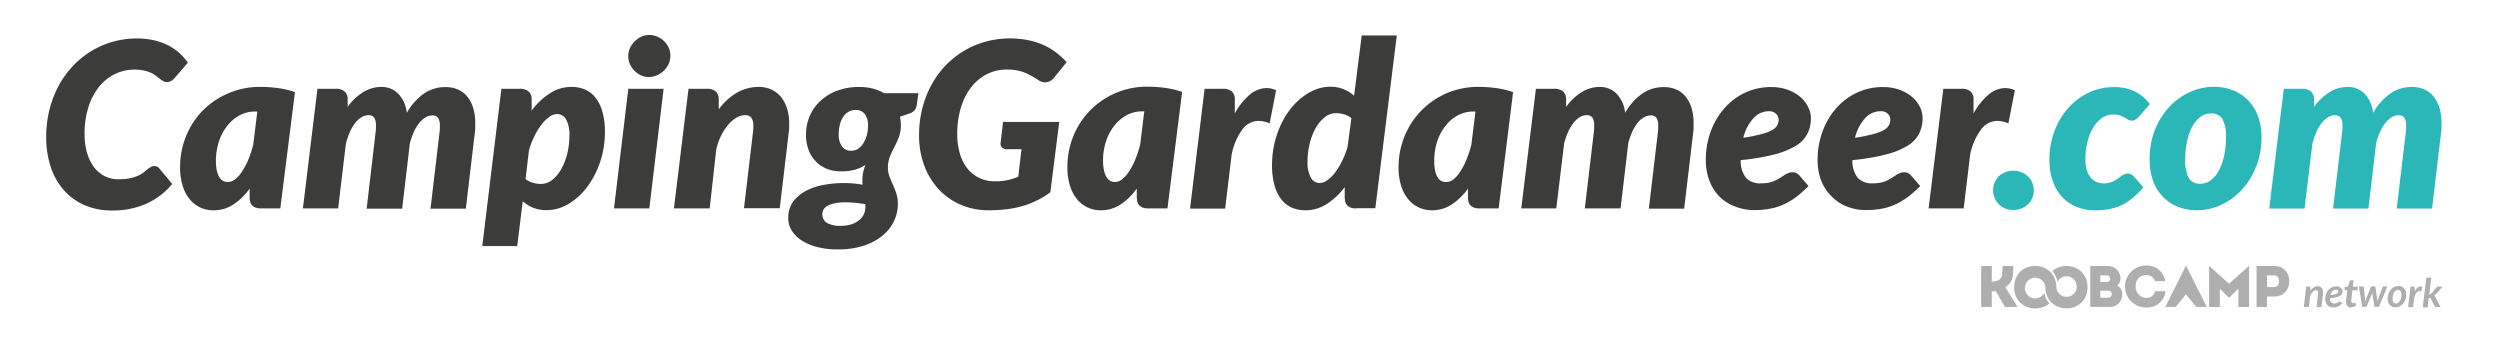
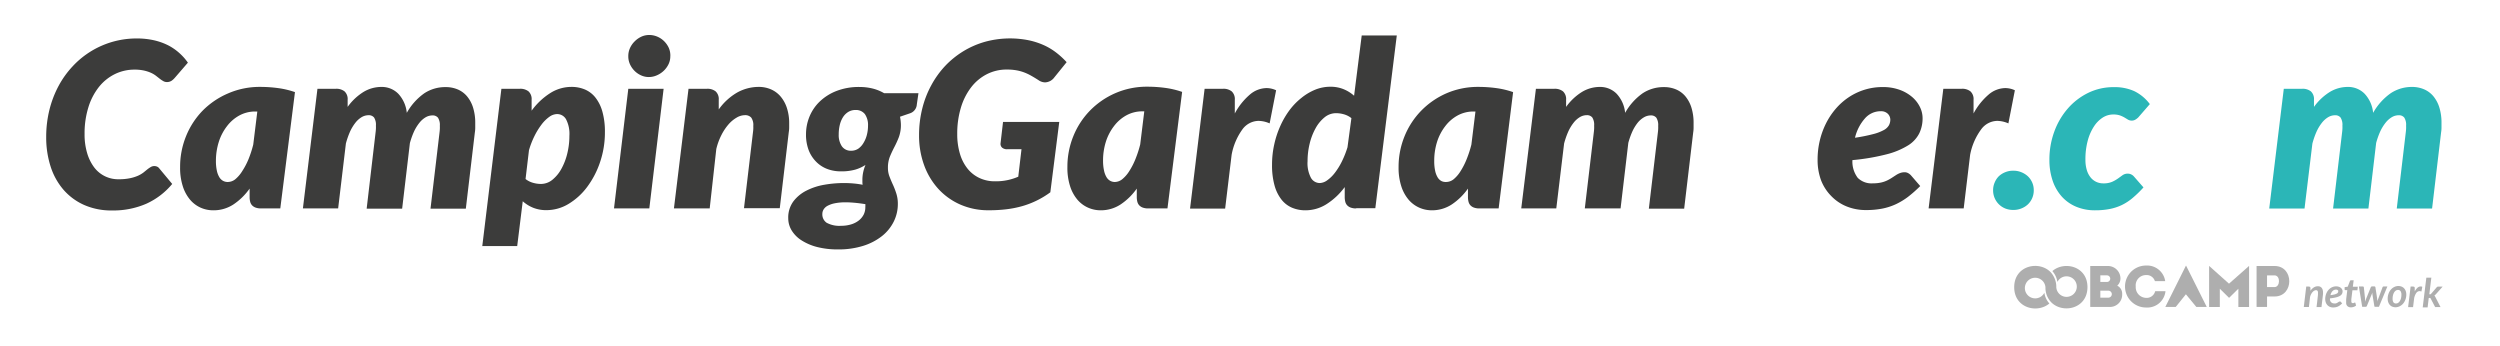
<svg xmlns="http://www.w3.org/2000/svg" id="positivo" viewBox="0 0 613.64 85.04">
  <defs>
    <style>
      .cls-1 {
        fill: #aeaeae;
      }

      .cls-2 {
        fill: #3c3c3b;
      }

      .cls-3 {
        fill: #2bb6b7;
      }
    </style>
  </defs>
  <title>logo camping gardameer</title>
  <g>
    <path class="cls-1" d="M565.48,75.34l0.6-5h0.62a0.43,0.43,0,0,1,.3.09,0.38,0.38,0,0,1,.11.3l0,0.65a2.75,2.75,0,0,1,.85-0.84,1.86,1.86,0,0,1,1-.28,1.24,1.24,0,0,1,.51.1,1.06,1.06,0,0,1,.39.29,1.35,1.35,0,0,1,.25.48,2.16,2.16,0,0,1,.09.65c0,0.06,0,.13,0,0.19l0,0.2-0.38,3.2h-1.21l0.17-1.41,0.11-1,0.07-.6,0-.33V71.9s0,0,0-.06a0.74,0.74,0,0,0-.12-0.47,0.45,0.45,0,0,0-.37-0.14,0.86,0.86,0,0,0-.42.12,1.6,1.6,0,0,0-.41.33,2.58,2.58,0,0,0-.36.52,3.34,3.34,0,0,0-.26.68l-0.28,2.47h-1.21Z" />
    <path class="cls-1" d="M575,71.48a1.4,1.4,0,0,1-.13.62,1.26,1.26,0,0,1-.48.5,3.43,3.43,0,0,1-.95.38,9.78,9.78,0,0,1-1.52.25v0.06a1,1,0,0,0,1,1.19,1.61,1.61,0,0,0,.38,0,1.64,1.64,0,0,0,.29-0.1,1.32,1.32,0,0,0,.23-0.13l0.19-.13,0.17-.1a0.39,0.39,0,0,1,.18,0l0.12,0a0.26,0.26,0,0,1,.1.08l0.31,0.37a5.08,5.08,0,0,1-.51.45,2.87,2.87,0,0,1-.51.31,2.37,2.37,0,0,1-.55.18,3.18,3.18,0,0,1-.63.06,2.06,2.06,0,0,1-.8-0.15,1.75,1.75,0,0,1-.61-0.42,1.9,1.9,0,0,1-.4-0.66,2.52,2.52,0,0,1-.14-0.86,3.58,3.58,0,0,1,.09-0.78,3.48,3.48,0,0,1,.25-0.73,3.07,3.07,0,0,1,.4-0.63,2.69,2.69,0,0,1,.53-0.5,2.45,2.45,0,0,1,.65-0.33,2.4,2.4,0,0,1,.76-0.12,2,2,0,0,1,.69.11,1.53,1.53,0,0,1,.5.29,1.18,1.18,0,0,1,.3.4A1.06,1.06,0,0,1,575,71.48Zm-1.65-.39a1.06,1.06,0,0,0-.46.1,1.26,1.26,0,0,0-.38.28,1.83,1.83,0,0,0-.29.43,2.71,2.71,0,0,0-.2.55,8.47,8.47,0,0,0,1-.18,2.39,2.39,0,0,0,.57-0.22,0.65,0.65,0,0,0,.27-0.25,0.62,0.62,0,0,0,.07-0.28,0.41,0.41,0,0,0,0-.15,0.39,0.39,0,0,0-.1-0.14,0.55,0.55,0,0,0-.17-0.1A0.71,0.71,0,0,0,573.36,71.08Z" />
    <path class="cls-1" d="M575.88,74.32V74.24s0-.08,0-0.14,0-.14,0-0.24l0-.39,0.28-2.26h-0.48a0.18,0.18,0,0,1-.13-0.05,0.21,0.21,0,0,1-.05-0.15V70.93l0-.15,0-.29,0.77-.13L576.8,69a0.29,0.29,0,0,1,.1-0.15,0.28,0.28,0,0,1,.17-0.05h0.65l-0.2,1.58h1.22l-0.1.86h-1.22l-0.27,2.19,0,0.32,0,0.18V74a0.44,0.44,0,0,0,.09.29,0.32,0.32,0,0,0,.26.11,0.52,0.52,0,0,0,.18,0l0.13-.06,0.1-.06,0.08,0a0.13,0.13,0,0,1,.09,0,0.23,0.23,0,0,1,.06.08L578.31,75a1.92,1.92,0,0,1-.6.33,2,2,0,0,1-.66.11,1.19,1.19,0,0,1-.85-0.29A1.1,1.1,0,0,1,575.88,74.32Z" />
    <path class="cls-1" d="M579,70.31h0.92a0.34,0.34,0,0,1,.21.06,0.23,0.23,0,0,1,.09.16l0.29,2.69c0,0.15,0,.29,0,0.43s0,0.28,0,.41l0.15-.41,0.17-.43,1.09-2.7a0.36,0.36,0,0,1,.13-0.16,0.32,0.32,0,0,1,.2-0.06h0.52a0.29,0.29,0,0,1,.2.06,0.25,0.25,0,0,1,.09.16l0.42,2.7c0,0.15,0,.29.06,0.43s0,0.28,0,.41l0.12-.41c0-.14.09-0.28,0.14-0.43l1-2.69a0.33,0.33,0,0,1,.12-0.16,0.33,0.33,0,0,1,.2-0.06h0.88l-2.08,5h-0.94a0.2,0.2,0,0,1-.19-0.22l-0.48-2.91q0-.2,0-0.38l-0.07.19-0.07.19-1.2,2.9a0.29,0.29,0,0,1-.26.22h-0.9Z" />
    <path class="cls-1" d="M588,75.42a2.09,2.09,0,0,1-.77-0.14,1.7,1.7,0,0,1-.61-0.41,1.94,1.94,0,0,1-.4-0.66,2.53,2.53,0,0,1-.15-0.9,3.48,3.48,0,0,1,.21-1.22,3.07,3.07,0,0,1,.57-1,2.66,2.66,0,0,1,.84-0.65,2.3,2.3,0,0,1,1-.24,2.1,2.1,0,0,1,.77.14,1.73,1.73,0,0,1,.62.41,1.91,1.91,0,0,1,.41.66,2.56,2.56,0,0,1,.15.9,3.41,3.41,0,0,1-.21,1.21,3.17,3.17,0,0,1-.57,1,2.7,2.7,0,0,1-.84.65A2.28,2.28,0,0,1,588,75.42Zm0.11-.93a0.93,0.93,0,0,0,.55-0.17,1.51,1.51,0,0,0,.42-0.47,2.43,2.43,0,0,0,.27-0.68,3.51,3.51,0,0,0,.09-0.81,1.56,1.56,0,0,0-.21-0.9,0.73,0.73,0,0,0-.63-0.29,0.93,0.93,0,0,0-.55.17,1.45,1.45,0,0,0-.42.47,2.5,2.5,0,0,0-.26.68,3.48,3.48,0,0,0-.09.82,1.57,1.57,0,0,0,.21.9A0.72,0.72,0,0,0,588.09,74.49Z" />
    <path class="cls-1" d="M591.09,75.34l0.61-5h0.61a0.49,0.49,0,0,1,.29.08,0.28,0.28,0,0,1,.11.25s0,0.06,0,.12,0,0.14,0,.26,0,0.29,0,.5a3.13,3.13,0,0,1,.68-0.92,1.15,1.15,0,0,1,.77-0.32,1,1,0,0,1,.41.09l-0.22,1.16a1.2,1.2,0,0,0-.47-0.1,1,1,0,0,0-.77.42,3.44,3.44,0,0,0-.54,1.31l-0.27,2.2h-1.19Z" />
    <path class="cls-1" d="M596.8,68.05l-0.51,4.18h0.12a0.44,0.44,0,0,0,.18,0,0.48,0.48,0,0,0,.15-0.13l1.33-1.55a0.84,0.84,0,0,1,.18-0.15,0.45,0.45,0,0,1,.24-0.06h1.08l-1.66,1.87-0.19.19-0.2.15a0.58,0.58,0,0,1,.15.17l0.12,0.21,1.25,2.44H598a0.44,0.44,0,0,1-.22,0,0.39,0.39,0,0,1-.15-0.17l-1-1.91a0.35,0.35,0,0,0-.12-0.15,0.43,0.43,0,0,0-.2,0h-0.16l-0.28,2.31h-1.2l0.89-7.29h1.2Z" />
  </g>
  <g>
-     <path class="cls-1" d="M486.29,75.35V65.29h2.61v3.8h0.19c2.57,0,2.44-1.92,2.44-3.8h2.64c0,2.05.06,3.95-1.94,5.23l3,4.82H492.1l-2.21-3.89a5.83,5.83,0,0,1-1,.06v3.83h-2.61Z" />
    <path class="cls-1" d="M502.08,70.37s0,0,0,0,0,0,0,0v0.07Z" />
    <path class="cls-1" d="M503.76,66.54A5.16,5.16,0,0,1,505,69.2a2.52,2.52,0,1,1-.27,1.32v0a5.35,5.35,0,0,0-1.33-3.65h0c-2.78-3-9-1.78-9,3.62,0,5.18,5.71,6.5,8.63,4a4.92,4.92,0,0,1-1.23-2.63v0a2.53,2.53,0,1,1,.27-1.35s0,0,0,0,0,0,0,0a5.16,5.16,0,0,0,1.31,3.58c2.78,3,9,1.79,9-3.62C512.38,65.33,506.68,64,503.76,66.54Z" />
    <path class="cls-1" d="M519.69,70.12a2.18,2.18,0,0,1,1.21,2.05,3,3,0,0,1-3.13,3.17h-4.71V65.29h4.29a3.08,3.08,0,0,1,3.13,3.09A2.4,2.4,0,0,1,519.69,70.12Zm-4.15-2.53v1.62h1.62a0.81,0.81,0,0,0,0-1.62h-1.61Zm0,3.76v1.71h2.05a0.86,0.86,0,0,0,0-1.71h-2Z" />
    <path class="cls-1" d="M526.74,65.18A4.49,4.49,0,0,1,531.46,69h-2.53a2.11,2.11,0,0,0-2.2-1.48,2.52,2.52,0,0,0-2.5,2.8,2.61,2.61,0,0,0,2.5,2.79A2.14,2.14,0,0,0,529,71.48h2.53a4.48,4.48,0,0,1-4.77,4A5.13,5.13,0,1,1,526.74,65.18Z" />
    <path class="cls-1" d="M552.05,65.27h0V75.35h-2.63V70.87l-2.28,2.24h0l-2.27-2.24v4.48h-2.63V65.27h0l4.88,4.36Z" />
    <path class="cls-1" d="M553.89,75.35V65.29h4.42c4.81,0,4.81,7.48,0,7.48h-1.85v2.57h-2.57Zm4.41-7.75c-0.6,0-1.25,0-1.84,0v2.87h1.84C559.71,70.46,559.8,67.61,558.3,67.59Z" />
    <polygon class="cls-1" points="539.1 75.34 539.14 75.34 541.66 75.34 536.57 65.17 531.49 75.34 534 75.34 534.05 75.34 536.54 72.23 539.1 75.34" />
  </g>
  <g>
    <path class="cls-2" d="M29.12,44a13.27,13.27,0,0,0,2.71-.24,9.77,9.77,0,0,0,2-.61,6.78,6.78,0,0,0,1.39-.81l1-.81A7.73,7.73,0,0,1,37,41a1.73,1.73,0,0,1,1.6-.08,1.23,1.23,0,0,1,.44.35l3.23,3.88A17.76,17.76,0,0,1,35.93,50a20.33,20.33,0,0,1-8.4,1.66,16.54,16.54,0,0,1-6.92-1.37,14.53,14.53,0,0,1-5.08-3.78,16.3,16.3,0,0,1-3.13-5.71,23.13,23.13,0,0,1-1.06-7.12,27.56,27.56,0,0,1,.79-6.71,25.33,25.33,0,0,1,2.24-5.86,22.68,22.68,0,0,1,3.47-4.84A21.37,21.37,0,0,1,33.54,9.44a19,19,0,0,1,4.23.44,15.24,15.24,0,0,1,3.46,1.22A13,13,0,0,1,44,13a13.38,13.38,0,0,1,2.12,2.38l-3.23,3.74a4.07,4.07,0,0,1-.79.71,2.06,2.06,0,0,1-1.19.31A1.73,1.73,0,0,1,40,19.86a6.39,6.39,0,0,1-.81-0.55l-0.92-.72a6.22,6.22,0,0,0-1.22-.72,8.89,8.89,0,0,0-1.69-.55,10.33,10.33,0,0,0-2.31-.23,10.88,10.88,0,0,0-4.86,1.1,11.5,11.5,0,0,0-3.91,3.16,15.21,15.21,0,0,0-2.59,5,21.53,21.53,0,0,0-.93,6.56,16,16,0,0,0,.64,4.7,10.94,10.94,0,0,0,1.74,3.5A7.34,7.34,0,0,0,29.12,44Z" />
    <path class="cls-2" d="M68.8,51.16H64.1a3.85,3.85,0,0,1-1.37-.21,2.2,2.2,0,0,1-.88-0.58,2,2,0,0,1-.45-0.88,4.55,4.55,0,0,1-.13-1.1v-2.1a15.12,15.12,0,0,1-4,3.91,8.85,8.85,0,0,1-4.87,1.42A7.61,7.61,0,0,1,49.31,51a7.32,7.32,0,0,1-2.61-1.93,9.6,9.6,0,0,1-1.81-3.29A14.67,14.67,0,0,1,44.21,41a19.9,19.9,0,0,1,1.46-7.58,19.36,19.36,0,0,1,4.08-6.27A19.63,19.63,0,0,1,56,22.92a19.37,19.37,0,0,1,7.9-1.59,32.6,32.6,0,0,1,4.25.28,21.08,21.08,0,0,1,4.25,1ZM55.88,44.67A3,3,0,0,0,57.75,44a8.15,8.15,0,0,0,1.71-2A17.5,17.5,0,0,0,61,39.07a27.29,27.29,0,0,0,1.16-3.57l1-8.13H62.62a8.07,8.07,0,0,0-3.92,1,9.61,9.61,0,0,0-3,2.62,12.38,12.38,0,0,0-2,3.85A15.46,15.46,0,0,0,53,39.49a11,11,0,0,0,.23,2.41,5.16,5.16,0,0,0,.61,1.6,2.48,2.48,0,0,0,.91.89A2.37,2.37,0,0,0,55.88,44.67Z" />
    <path class="cls-2" d="M74.35,51.16l3.57-29.37h4.53a3.22,3.22,0,0,1,2.12.64,2.57,2.57,0,0,1,.76,2.08v1.73a13.63,13.63,0,0,1,3.94-3.7,8.48,8.48,0,0,1,4.33-1.2A5.66,5.66,0,0,1,97.75,23a8,8,0,0,1,2.1,4.7,14.54,14.54,0,0,1,4.28-4.79,9.31,9.31,0,0,1,5.24-1.53,7.47,7.47,0,0,1,3,.58,6.14,6.14,0,0,1,2.29,1.71,8.12,8.12,0,0,1,1.47,2.78,12.53,12.53,0,0,1,.52,3.8q0,0.54,0,1.12t-0.1,1.18l-2.21,18.67h-8.67l2.21-18.67q0.06-.48.08-0.88t0-.77a3.32,3.32,0,0,0-.45-2,1.64,1.64,0,0,0-1.36-.57,3.32,3.32,0,0,0-1.69.47,5.63,5.63,0,0,0-1.53,1.36,10.59,10.59,0,0,0-1.32,2.15,19.09,19.09,0,0,0-1,2.82l-1.9,16.09H90L92.19,32.5q0.06-.48.08-0.88t0-.77a3.32,3.32,0,0,0-.45-2,1.64,1.64,0,0,0-1.36-.57,3.32,3.32,0,0,0-1.7.48,5.67,5.67,0,0,0-1.54,1.39,10.73,10.73,0,0,0-1.32,2.2,19.9,19.9,0,0,0-1,2.88L83,51.16H74.35Z" />
    <path class="cls-2" d="M118.37,60.48l4.7-38.69h4.53a3.22,3.22,0,0,1,2.13.64,2.57,2.57,0,0,1,.76,2.08v2.66A16.74,16.74,0,0,1,135,22.89a9.69,9.69,0,0,1,5.27-1.56,8.4,8.4,0,0,1,3.31.64,6.61,6.61,0,0,1,2.59,2,9.86,9.86,0,0,1,1.7,3.47,18.26,18.26,0,0,1,.61,5,22.67,22.67,0,0,1-1.18,7.32,21.6,21.6,0,0,1-3.16,6.1,15.93,15.93,0,0,1-4.57,4.18,10.45,10.45,0,0,1-5.42,1.54,8.56,8.56,0,0,1-3.29-.59,8.79,8.79,0,0,1-2.55-1.59l-1.36,11h-8.55ZM136.72,28a3.34,3.34,0,0,0-1.9.69,8.83,8.83,0,0,0-1.91,1.9,17.53,17.53,0,0,0-1.73,2.82,20.68,20.68,0,0,0-1.34,3.46L129,43.94a5.16,5.16,0,0,0,1.83.93,7.07,7.07,0,0,0,1.91.28,4.45,4.45,0,0,0,2.82-1,9,9,0,0,0,2.22-2.68,15,15,0,0,0,1.46-3.78,18.07,18.07,0,0,0,.52-4.33,7.76,7.76,0,0,0-.82-4.08A2.5,2.5,0,0,0,136.72,28Z" />
    <path class="cls-2" d="M162.89,21.79l-3.51,29.37h-8.67l3.51-29.37h8.67Zm1.64-8a4.4,4.4,0,0,1-.45,2,5.57,5.57,0,0,1-1.19,1.61,5.78,5.78,0,0,1-1.69,1.1,4.84,4.84,0,0,1-1.94.41,4.54,4.54,0,0,1-1.9-.41,5.38,5.38,0,0,1-1.6-1.1,5.53,5.53,0,0,1-1.12-1.61,4.64,4.64,0,0,1-.42-2,4.74,4.74,0,0,1,.42-2,5.42,5.42,0,0,1,1.15-1.64A5.63,5.63,0,0,1,157.43,9a4.55,4.55,0,0,1,1.9-.41,5,5,0,0,1,2,.4,5.32,5.32,0,0,1,1.66,1.1,5.64,5.64,0,0,1,1.16,1.64A4.68,4.68,0,0,1,164.54,13.74Z" />
    <path class="cls-2" d="M182.61,51.16l2.21-18.67q0.06-.45.08-0.84t0-.72a3.15,3.15,0,0,0-.52-2.08,2,2,0,0,0-1.57-.58,4.08,4.08,0,0,0-2,.6,7.86,7.86,0,0,0-2,1.67,12.75,12.75,0,0,0-1.74,2.62,15.32,15.32,0,0,0-1.25,3.41l-1.62,14.59h-8.78L169,21.79h4.53a3.22,3.22,0,0,1,2.13.64,2.57,2.57,0,0,1,.76,2.08v2.35A14.36,14.36,0,0,1,181,22.68a10.94,10.94,0,0,1,5.21-1.35,7.51,7.51,0,0,1,3,.59,6.52,6.52,0,0,1,2.37,1.74,8.36,8.36,0,0,1,1.56,2.82,12,12,0,0,1,.57,3.85q0,0.51,0,1t-0.1,1.1l-2.21,18.67h-8.78Z" />
    <path class="cls-2" d="M221.13,30.57a8.54,8.54,0,0,1-.5,3.09,23.56,23.56,0,0,1-1.09,2.41q-0.59,1.13-1.09,2.32a7.27,7.27,0,0,0-.5,2.8,5.81,5.81,0,0,0,.38,2.14q0.38,1,.84,2T220,47.48a8.15,8.15,0,0,1,.38,2.61,9.63,9.63,0,0,1-1,4.29,10.46,10.46,0,0,1-2.86,3.54,14.27,14.27,0,0,1-4.6,2.41,20,20,0,0,1-6.22.89,20.23,20.23,0,0,1-5.13-.59A13.18,13.18,0,0,1,196.75,59a7.59,7.59,0,0,1-2.42-2.42,5.72,5.72,0,0,1-.85-3,6.65,6.65,0,0,1,1.26-4.15A9.26,9.26,0,0,1,198,46.76a15.35,15.35,0,0,1,4.39-1.42,27.88,27.88,0,0,1,4.7-.41q1.3,0,2.48.11a21.74,21.74,0,0,1,2.17.31,4.18,4.18,0,0,1-.06-0.69V43.91a9.45,9.45,0,0,1,.76-3.43,9.32,9.32,0,0,1-2.54,1.16,12.66,12.66,0,0,1-3.55.42,9.36,9.36,0,0,1-3.2-.55,7.54,7.54,0,0,1-2.7-1.69A8.26,8.26,0,0,1,198.55,37a10.6,10.6,0,0,1-.71-4.06,11.36,11.36,0,0,1,.83-4.26,10.8,10.8,0,0,1,2.49-3.71,12.43,12.43,0,0,1,4.11-2.62,15.14,15.14,0,0,1,5.71-1,13.33,13.33,0,0,1,3.21.38A10.67,10.67,0,0,1,217,22.87h8.44l-0.4,2.75a2.43,2.43,0,0,1-1.64,2.18l-2.49.85A10.75,10.75,0,0,1,221.13,30.57Zm-8.72,20.2V50.42a1.62,1.62,0,0,0,0-.31q-1.44-.23-2.65-0.34t-2.2-.11a13,13,0,0,0-2.62.23,6.46,6.46,0,0,0-1.78.61,2.57,2.57,0,0,0-1,.91,2.1,2.1,0,0,0-.31,1.09,2.48,2.48,0,0,0,1.06,2.18,6.53,6.53,0,0,0,3.58.74,8.15,8.15,0,0,0,2.41-.34,5.78,5.78,0,0,0,1.88-.95A4.4,4.4,0,0,0,212,52.66,4.07,4.07,0,0,0,212.4,50.76ZM208.89,37a3.13,3.13,0,0,0,1.83-.54A4.53,4.53,0,0,0,212,35a7,7,0,0,0,.79-1.94,9,9,0,0,0,.27-2.18,4.69,4.69,0,0,0-.76-2.86A2.75,2.75,0,0,0,210,27a3.33,3.33,0,0,0-1.83.5,4.09,4.09,0,0,0-1.29,1.32,6.35,6.35,0,0,0-.76,1.9,9.68,9.68,0,0,0-.25,2.24,4.94,4.94,0,0,0,.76,2.93A2.64,2.64,0,0,0,208.89,37Z" />
    <path class="cls-2" d="M244.27,44.5a13.66,13.66,0,0,0,5.67-1.13l0.79-6.74h-3.51a1.81,1.81,0,0,1-1.22-.37,1.24,1.24,0,0,1-.42-1l0.62-5.33H260L257.81,47.2A21.61,21.61,0,0,1,251,50.57a25.18,25.18,0,0,1-3.91.79,35.58,35.58,0,0,1-4.38.25,17,17,0,0,1-7-1.4,16.07,16.07,0,0,1-5.41-3.87,17.38,17.38,0,0,1-3.48-5.83,21.13,21.13,0,0,1-1.23-7.31,26.7,26.7,0,0,1,.78-6.53,24,24,0,0,1,2.22-5.74A22.65,22.65,0,0,1,232,16.18a21.81,21.81,0,0,1,4.5-3.63,21.54,21.54,0,0,1,5.34-2.31,23.23,23.23,0,0,1,10.78-.33,18.34,18.34,0,0,1,3.84,1.29,15.52,15.52,0,0,1,3,1.87,19.66,19.66,0,0,1,2.35,2.19l-3,3.71a2.94,2.94,0,0,1-2.29,1.25,2.87,2.87,0,0,1-1.56-.51q-1-.65-1.9-1.15a11.94,11.94,0,0,0-1.77-.82,10.77,10.77,0,0,0-1.9-.5,13.58,13.58,0,0,0-2.25-.17,10.64,10.64,0,0,0-4.93,1.15,11.45,11.45,0,0,0-3.85,3.23,15.44,15.44,0,0,0-2.51,5,21.92,21.92,0,0,0-.89,6.43,16.63,16.63,0,0,0,.67,4.89,10.6,10.6,0,0,0,1.88,3.65,8.22,8.22,0,0,0,2.92,2.28A8.81,8.81,0,0,0,244.27,44.5Z" />
    <path class="cls-2" d="M286.56,51.16h-4.7a3.85,3.85,0,0,1-1.37-.21,2.2,2.2,0,0,1-.88-0.58,2.06,2.06,0,0,1-.45-0.88,4.55,4.55,0,0,1-.13-1.1v-2.1a15.12,15.12,0,0,1-4,3.91,8.84,8.84,0,0,1-4.87,1.42,7.61,7.61,0,0,1-3.06-.64,7.31,7.31,0,0,1-2.61-1.93,9.6,9.6,0,0,1-1.81-3.29A14.67,14.67,0,0,1,262,41a19.88,19.88,0,0,1,1.46-7.58,19.36,19.36,0,0,1,4.08-6.27,19.64,19.64,0,0,1,6.22-4.28,19.37,19.37,0,0,1,7.9-1.59,32.61,32.61,0,0,1,4.25.28,21.08,21.08,0,0,1,4.25,1Zm-12.92-6.49a3,3,0,0,0,1.87-.72,8.13,8.13,0,0,0,1.71-2,17.5,17.5,0,0,0,1.49-2.92,27.29,27.29,0,0,0,1.16-3.57l1-8.13h-0.51a8.07,8.07,0,0,0-3.92,1,9.6,9.6,0,0,0-3,2.62,12.38,12.38,0,0,0-2,3.85,15.46,15.46,0,0,0-.69,4.69A11,11,0,0,0,271,41.9a5.18,5.18,0,0,0,.61,1.6,2.47,2.47,0,0,0,.91.89A2.38,2.38,0,0,0,273.64,44.67Z" />
    <path class="cls-2" d="M292.11,51.16l3.57-29.37h4.53a3.22,3.22,0,0,1,2.12.64,2.57,2.57,0,0,1,.76,2.08v3.34a16.08,16.08,0,0,1,3.68-4.62,6.44,6.44,0,0,1,4.11-1.61,5.55,5.55,0,0,1,2.35.54l-1.59,8.13a7,7,0,0,0-2.75-.62,5,5,0,0,0-3.87,2A15.38,15.38,0,0,0,302.31,38l-1.59,13.2h-8.61Z" />
    <path class="cls-2" d="M332.9,51.16a3.85,3.85,0,0,1-1.37-.21,2.2,2.2,0,0,1-.88-0.58,2,2,0,0,1-.45-0.88,4.55,4.55,0,0,1-.13-1.1V45.92a16.63,16.63,0,0,1-4.45,4.18,9.65,9.65,0,0,1-5.18,1.52,8.38,8.38,0,0,1-3.31-.64,6.6,6.6,0,0,1-2.59-2,9.87,9.87,0,0,1-1.7-3.47,18.38,18.38,0,0,1-.61-5.06,22.81,22.81,0,0,1,.54-5,23.07,23.07,0,0,1,1.5-4.55A20.59,20.59,0,0,1,316.55,27a16.29,16.29,0,0,1,2.93-3,13.54,13.54,0,0,1,3.38-2,9.9,9.9,0,0,1,3.68-.71,8.42,8.42,0,0,1,3.27.61,9,9,0,0,1,2.56,1.6l1.87-14.79h8.61l-5.27,42.4h-4.7Zm-9-6.23a3.32,3.32,0,0,0,1.88-.68,8.81,8.81,0,0,0,1.9-1.87,16.52,16.52,0,0,0,1.71-2.79,23,23,0,0,0,1.36-3.44L331.71,29a5.18,5.18,0,0,0-1.83-.94,7.07,7.07,0,0,0-1.91-.28,4.44,4.44,0,0,0-2.82,1,9,9,0,0,0-2.22,2.68,15,15,0,0,0-1.46,3.78,18,18,0,0,0-.52,4.33,7.67,7.67,0,0,0,.82,4.06A2.5,2.5,0,0,0,323.95,44.93Z" />
    <path class="cls-2" d="M367.85,51.16h-4.7a3.85,3.85,0,0,1-1.37-.21,2.2,2.2,0,0,1-.88-0.58,2.06,2.06,0,0,1-.45-0.88,4.55,4.55,0,0,1-.13-1.1v-2.1a15.12,15.12,0,0,1-4,3.91,8.84,8.84,0,0,1-4.87,1.42,7.61,7.61,0,0,1-3.06-.64,7.31,7.31,0,0,1-2.61-1.93,9.6,9.6,0,0,1-1.81-3.29,14.67,14.67,0,0,1-.68-4.72,19.88,19.88,0,0,1,1.46-7.58,19.36,19.36,0,0,1,4.08-6.27A19.64,19.64,0,0,1,355,22.92a19.37,19.37,0,0,1,7.9-1.59,32.61,32.61,0,0,1,4.25.28,21.08,21.08,0,0,1,4.25,1Zm-12.92-6.49A3,3,0,0,0,356.8,44a8.13,8.13,0,0,0,1.71-2A17.5,17.5,0,0,0,360,39.07a27.29,27.29,0,0,0,1.16-3.57l1-8.13h-0.51a8.07,8.07,0,0,0-3.92,1,9.6,9.6,0,0,0-3,2.62,12.38,12.38,0,0,0-2,3.85,15.46,15.46,0,0,0-.69,4.69,11,11,0,0,0,.23,2.41,5.18,5.18,0,0,0,.61,1.6,2.47,2.47,0,0,0,.91.89A2.38,2.38,0,0,0,354.93,44.67Z" />
    <path class="cls-2" d="M373.4,51.16L377,21.79h4.53a3.22,3.22,0,0,1,2.12.64,2.57,2.57,0,0,1,.76,2.08v1.73a13.63,13.63,0,0,1,3.94-3.7,8.48,8.48,0,0,1,4.33-1.2A5.66,5.66,0,0,1,396.8,23a8,8,0,0,1,2.1,4.7,14.54,14.54,0,0,1,4.28-4.79,9.31,9.31,0,0,1,5.24-1.53,7.47,7.47,0,0,1,3,.58,6.14,6.14,0,0,1,2.29,1.71,8.12,8.12,0,0,1,1.47,2.78,12.53,12.53,0,0,1,.52,3.8q0,0.54,0,1.12t-0.1,1.18l-2.21,18.67h-8.67l2.21-18.67q0.06-.48.08-0.88t0-.77a3.32,3.32,0,0,0-.45-2,1.64,1.64,0,0,0-1.36-.57,3.32,3.32,0,0,0-1.69.47A5.63,5.63,0,0,0,402,30.1a10.59,10.59,0,0,0-1.32,2.15,19.09,19.09,0,0,0-1,2.82l-1.9,16.09H389l2.21-18.67q0.06-.48.08-0.88t0-.77a3.32,3.32,0,0,0-.45-2,1.64,1.64,0,0,0-1.36-.57,3.32,3.32,0,0,0-1.7.48,5.67,5.67,0,0,0-1.54,1.39,10.73,10.73,0,0,0-1.32,2.2,19.9,19.9,0,0,0-1,2.88L382,51.16H373.4Z" />
-     <path class="cls-2" d="M444.5,29a8.48,8.48,0,0,1-.79,3.68,7.43,7.43,0,0,1-2.76,3,18.75,18.75,0,0,1-5.3,2.2,52.8,52.8,0,0,1-8.37,1.42,6.59,6.59,0,0,0,1.32,4.39A4.78,4.78,0,0,0,432.32,45a9,9,0,0,0,2-.2,7,7,0,0,0,1.49-.51,10,10,0,0,0,1.15-.65l1-.65a5,5,0,0,1,1-.51,3.19,3.19,0,0,1,1.16-.2,1.72,1.72,0,0,1,.82.21,2.68,2.68,0,0,1,.71.55l2.27,2.63a31,31,0,0,1-3,2.65,16.64,16.64,0,0,1-3.06,1.84,14.57,14.57,0,0,1-3.34,1.06,20.54,20.54,0,0,1-3.87.34,12.51,12.51,0,0,1-4.79-.89A10.86,10.86,0,0,1,422,48.2a11.3,11.3,0,0,1-2.44-3.92,14.36,14.36,0,0,1-.86-5.1,20,20,0,0,1,.52-4.59,19.33,19.33,0,0,1,1.5-4.21,17.6,17.6,0,0,1,2.39-3.63,15.66,15.66,0,0,1,3.19-2.85,15,15,0,0,1,3.88-1.86,14.86,14.86,0,0,1,4.49-.67,11.93,11.93,0,0,1,4.18.68,9.83,9.83,0,0,1,3.07,1.77,7.65,7.65,0,0,1,1.9,2.45A6.24,6.24,0,0,1,444.5,29Zm-10.31-1.7a5.1,5.1,0,0,0-3.82,1.74,11,11,0,0,0-2.46,4.77,41,41,0,0,0,4.45-.89,11.12,11.12,0,0,0,2.63-1,3.15,3.15,0,0,0,1.26-1.19,3,3,0,0,0,.33-1.37A2.09,2.09,0,0,0,436,28,2.29,2.29,0,0,0,434.19,27.31Z" />
    <path class="cls-2" d="M471.91,29a8.48,8.48,0,0,1-.79,3.68,7.43,7.43,0,0,1-2.76,3,18.75,18.75,0,0,1-5.3,2.2,52.8,52.8,0,0,1-8.37,1.42A6.59,6.59,0,0,0,456,43.66,4.78,4.78,0,0,0,459.73,45a9,9,0,0,0,2-.2,7,7,0,0,0,1.49-.51,10,10,0,0,0,1.15-.65l1-.65a5,5,0,0,1,1-.51,3.19,3.19,0,0,1,1.16-.2,1.72,1.72,0,0,1,.82.21,2.68,2.68,0,0,1,.71.55l2.27,2.63a31,31,0,0,1-3,2.65,16.64,16.64,0,0,1-3.06,1.84,14.57,14.57,0,0,1-3.34,1.06,20.54,20.54,0,0,1-3.87.34,12.51,12.51,0,0,1-4.79-.89,10.86,10.86,0,0,1-3.75-2.52A11.3,11.3,0,0,1,447,44.28a14.36,14.36,0,0,1-.86-5.1,20,20,0,0,1,.52-4.59,19.33,19.33,0,0,1,1.5-4.21,17.6,17.6,0,0,1,2.39-3.63,15.66,15.66,0,0,1,3.19-2.85,15,15,0,0,1,3.88-1.86,14.86,14.86,0,0,1,4.49-.67,11.93,11.93,0,0,1,4.18.68,9.83,9.83,0,0,1,3.07,1.77,7.65,7.65,0,0,1,1.9,2.45A6.24,6.24,0,0,1,471.91,29Zm-10.31-1.7a5.1,5.1,0,0,0-3.82,1.74,11,11,0,0,0-2.46,4.77,41,41,0,0,0,4.45-.89,11.12,11.12,0,0,0,2.63-1,3.15,3.15,0,0,0,1.26-1.19,3,3,0,0,0,.33-1.37,2.09,2.09,0,0,0-.57-1.39A2.29,2.29,0,0,0,461.6,27.31Z" />
    <path class="cls-2" d="M473.39,51.16L477,21.79h4.53a3.22,3.22,0,0,1,2.13.64,2.57,2.57,0,0,1,.76,2.08v3.34a16.1,16.1,0,0,1,3.68-4.62,6.44,6.44,0,0,1,4.11-1.61,5.55,5.55,0,0,1,2.35.54l-1.59,8.13a7,7,0,0,0-2.75-.62,5,5,0,0,0-3.87,2A15.38,15.38,0,0,0,483.58,38L482,51.16h-8.61Z" />
    <path class="cls-3" d="M489.22,46.71a4.7,4.7,0,0,1,.38-1.9,4.8,4.8,0,0,1,1-1.53,5,5,0,0,1,1.57-1,5.05,5.05,0,0,1,2-.38,5,5,0,0,1,2,.38,5.17,5.17,0,0,1,1.59,1,4.68,4.68,0,0,1,1.44,3.43,4.8,4.8,0,0,1-.38,1.91,4.66,4.66,0,0,1-1.06,1.54,5,5,0,0,1-1.59,1,5.15,5.15,0,0,1-2,.37,5.23,5.23,0,0,1-2-.37A4.78,4.78,0,0,1,489.22,46.71Z" />
    <path class="cls-3" d="M523.41,48.64a12.72,12.72,0,0,1-2.69,1.73,12.34,12.34,0,0,1-3,.95,18.71,18.71,0,0,1-3.47.3,11.78,11.78,0,0,1-4.64-.88,9.9,9.9,0,0,1-3.53-2.49,11.21,11.21,0,0,1-2.25-3.91,15.69,15.69,0,0,1-.79-5.15,19.81,19.81,0,0,1,1.18-6.83,17.9,17.9,0,0,1,3.29-5.67,15.86,15.86,0,0,1,5-3.87,14.1,14.1,0,0,1,6.34-1.43,11.66,11.66,0,0,1,5.06,1,10.57,10.57,0,0,1,3.78,3.16l-2.83,3.26a3.75,3.75,0,0,1-.71.55,1.66,1.66,0,0,1-.88.24,1.75,1.75,0,0,1-.95-0.24l-0.84-.51a6.78,6.78,0,0,0-1.1-.51,5,5,0,0,0-1.7-.24,4.81,4.81,0,0,0-2.54.75A7.25,7.25,0,0,0,514,31a11.91,11.91,0,0,0-1.54,3.48,17.43,17.43,0,0,0-.58,4.7,8.65,8.65,0,0,0,.34,2.56,5.28,5.28,0,0,0,.93,1.81,3.93,3.93,0,0,0,1.39,1.09,4,4,0,0,0,1.7.37,5.32,5.32,0,0,0,2.19-.38,8.45,8.45,0,0,0,1.46-.83L521,43a2.19,2.19,0,0,1,1.3-.38,1.9,1.9,0,0,1,.83.2,2.06,2.06,0,0,1,.69.54L526.13,46A26.84,26.84,0,0,1,523.41,48.64Z" />
-     <path class="cls-3" d="M539.27,51.61a12.72,12.72,0,0,1-4.6-.82A10.51,10.51,0,0,1,531,48.4a11,11,0,0,1-2.46-3.88,14.63,14.63,0,0,1-.89-5.31A19.4,19.4,0,0,1,528.89,32a18,18,0,0,1,3.47-5.65,15.8,15.8,0,0,1,5.06-3.71,14.22,14.22,0,0,1,6-1.33,12.62,12.62,0,0,1,4.59.82,10.55,10.55,0,0,1,3.7,2.39,11.18,11.18,0,0,1,2.48,3.88,14.45,14.45,0,0,1,.91,5.31,19.28,19.28,0,0,1-1.29,7.12,18.26,18.26,0,0,1-3.47,5.66,15.91,15.91,0,0,1-5.06,3.74A14.09,14.09,0,0,1,539.27,51.61Zm0.79-6.51a4.21,4.21,0,0,0,2.63-.89,7.22,7.22,0,0,0,2-2.44,14.12,14.12,0,0,0,1.25-3.6,20.88,20.88,0,0,0,.44-4.38,9,9,0,0,0-.86-4.57,3.07,3.07,0,0,0-2.82-1.37,4.21,4.21,0,0,0-2.63.89,7.26,7.26,0,0,0-2,2.42,13.84,13.84,0,0,0-1.25,3.6,21.08,21.08,0,0,0-.44,4.39,9,9,0,0,0,.86,4.55A3.06,3.06,0,0,0,540.06,45.1Z" />
    <path class="cls-3" d="M557,51.16l3.57-29.37h4.53a3.22,3.22,0,0,1,2.12.64,2.57,2.57,0,0,1,.76,2.08v1.73a13.63,13.63,0,0,1,3.94-3.7,8.48,8.48,0,0,1,4.33-1.2A5.66,5.66,0,0,1,580.4,23a8,8,0,0,1,2.1,4.7,14.54,14.54,0,0,1,4.28-4.79A9.31,9.31,0,0,1,592,21.34a7.47,7.47,0,0,1,3,.58,6.14,6.14,0,0,1,2.29,1.71,8.12,8.12,0,0,1,1.47,2.78,12.53,12.53,0,0,1,.52,3.8q0,0.54,0,1.12t-0.1,1.18l-2.21,18.67h-8.67l2.21-18.67q0.06-.48.08-0.88t0-.77a3.32,3.32,0,0,0-.45-2,1.64,1.64,0,0,0-1.36-.57,3.32,3.32,0,0,0-1.69.47,5.63,5.63,0,0,0-1.53,1.36,10.59,10.59,0,0,0-1.32,2.15,19.09,19.09,0,0,0-1,2.82l-1.9,16.09h-8.67l2.21-18.67q0.06-.48.08-0.88t0-.77a3.32,3.32,0,0,0-.45-2,1.64,1.64,0,0,0-1.36-.57,3.32,3.32,0,0,0-1.7.48,5.67,5.67,0,0,0-1.54,1.39,10.73,10.73,0,0,0-1.32,2.2,19.9,19.9,0,0,0-1,2.88l-1.93,15.95H557Z" />
  </g>
</svg>